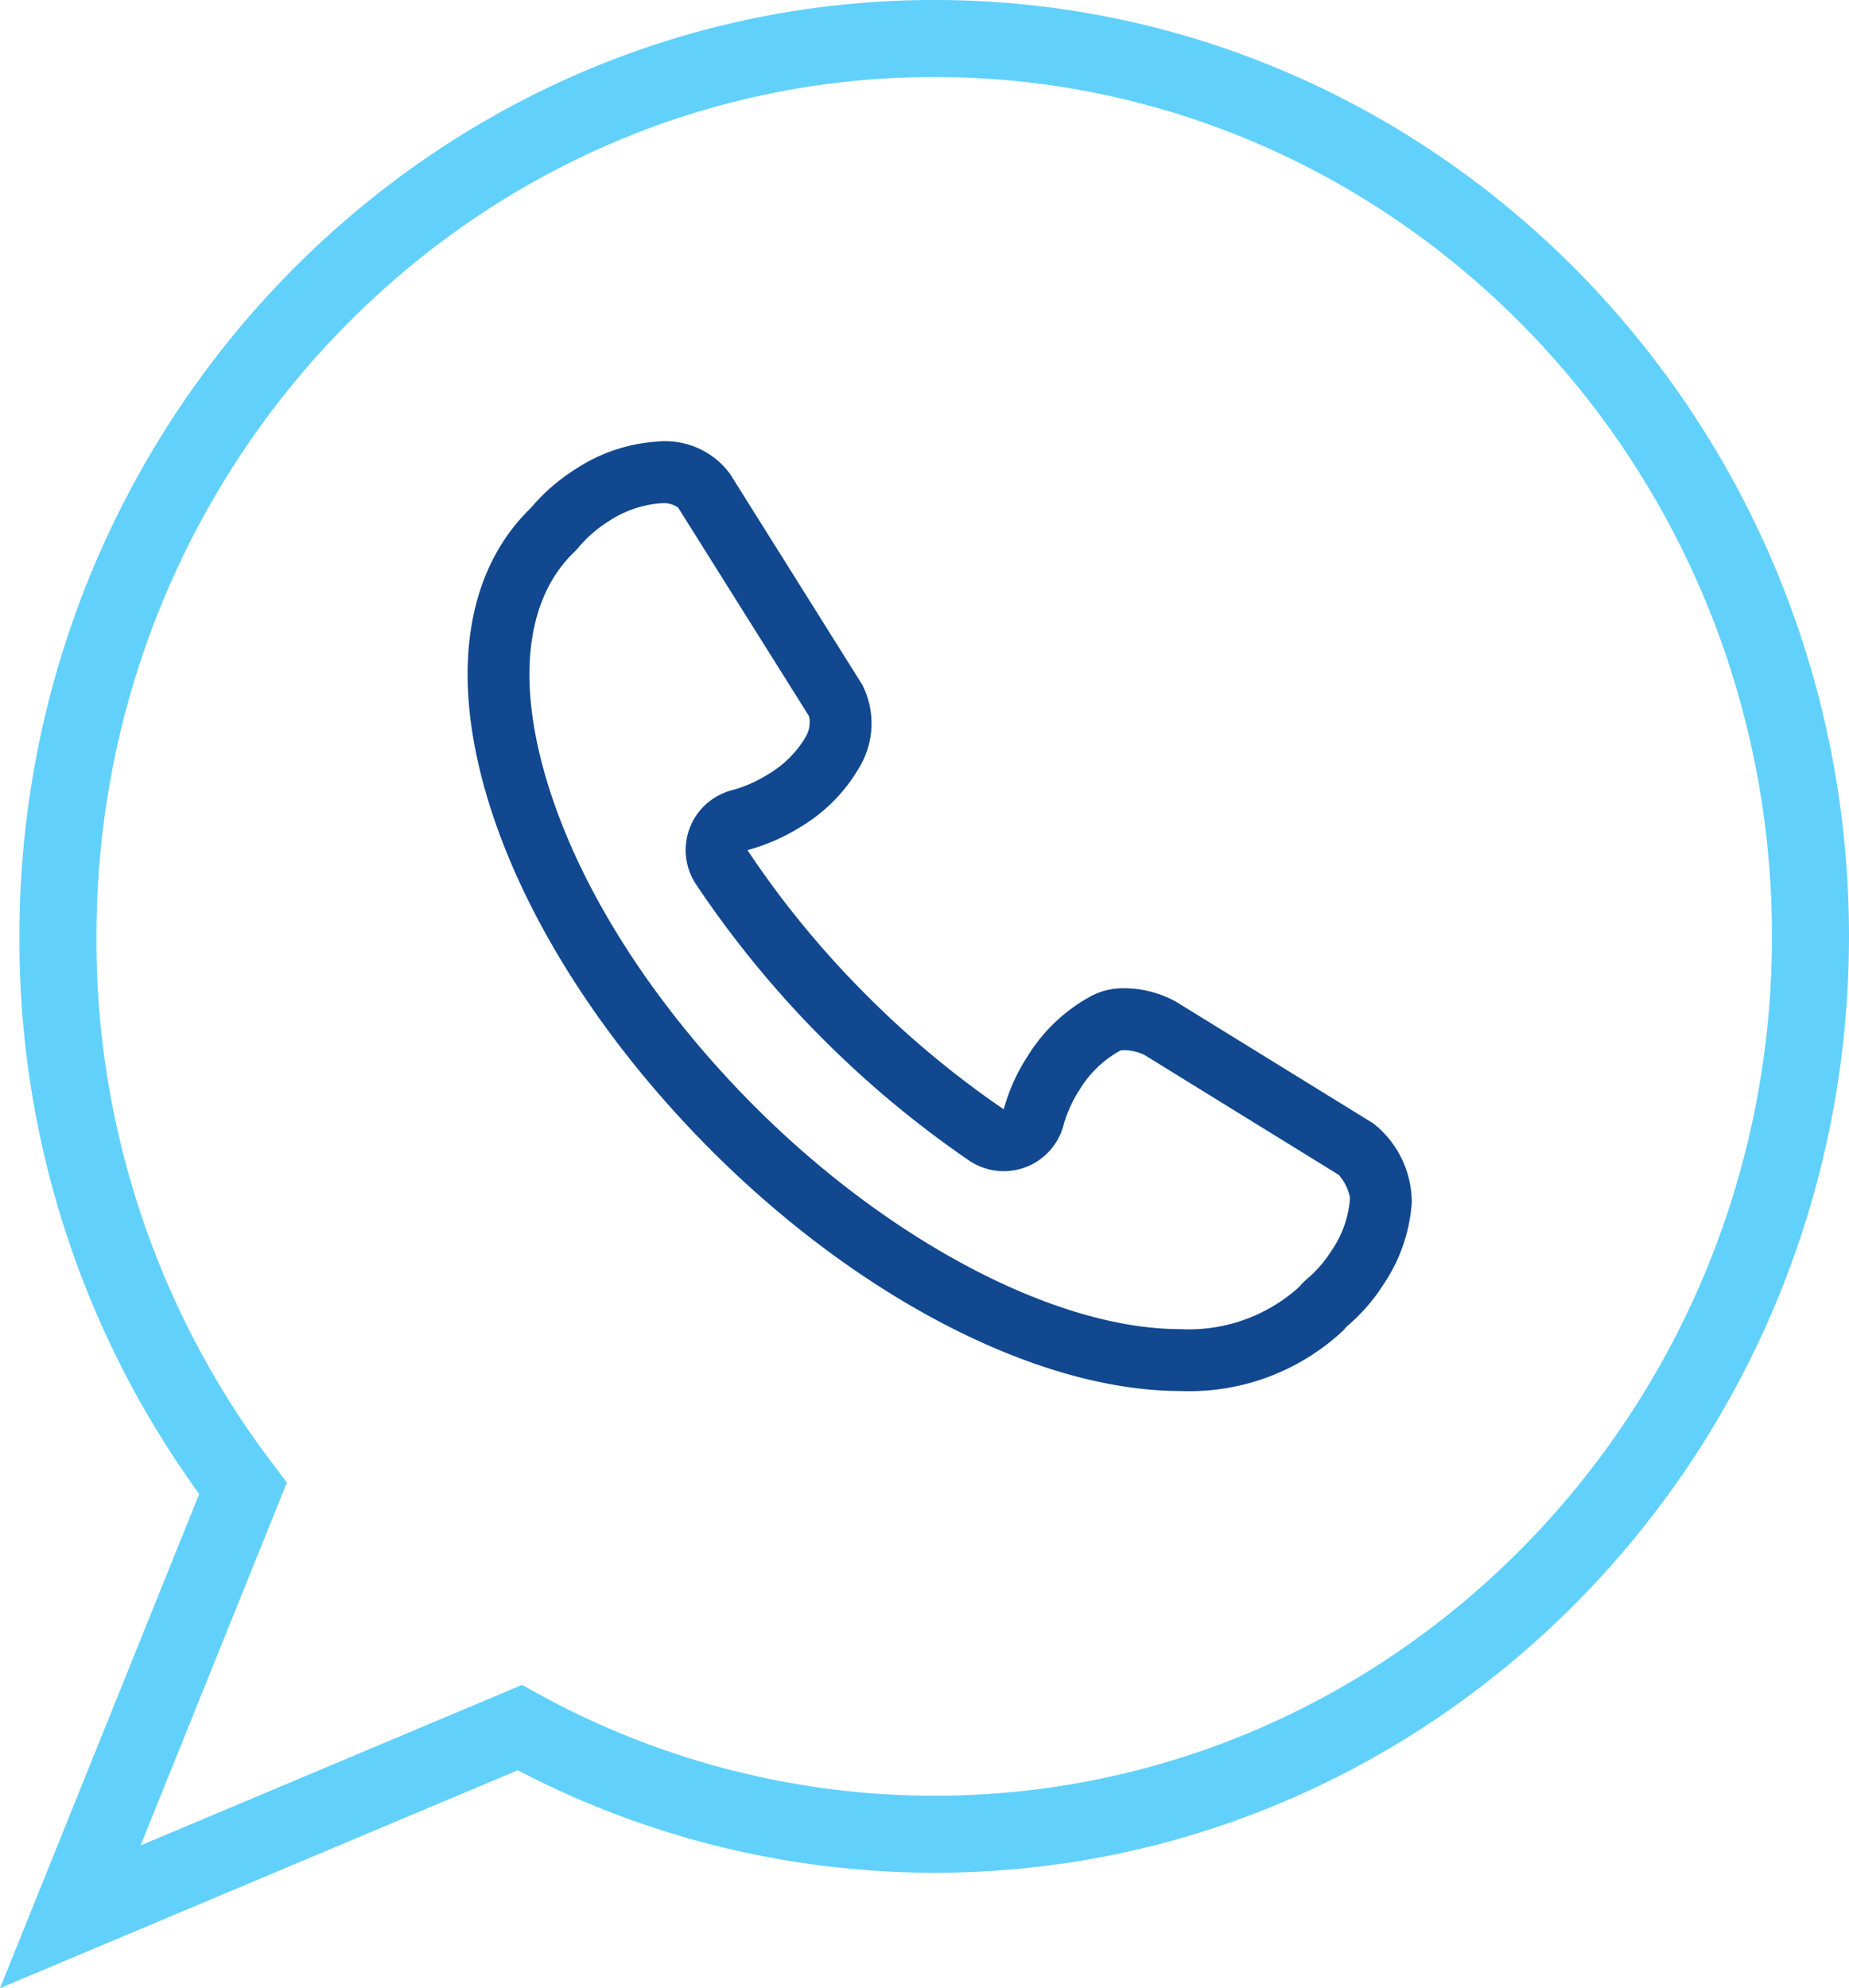
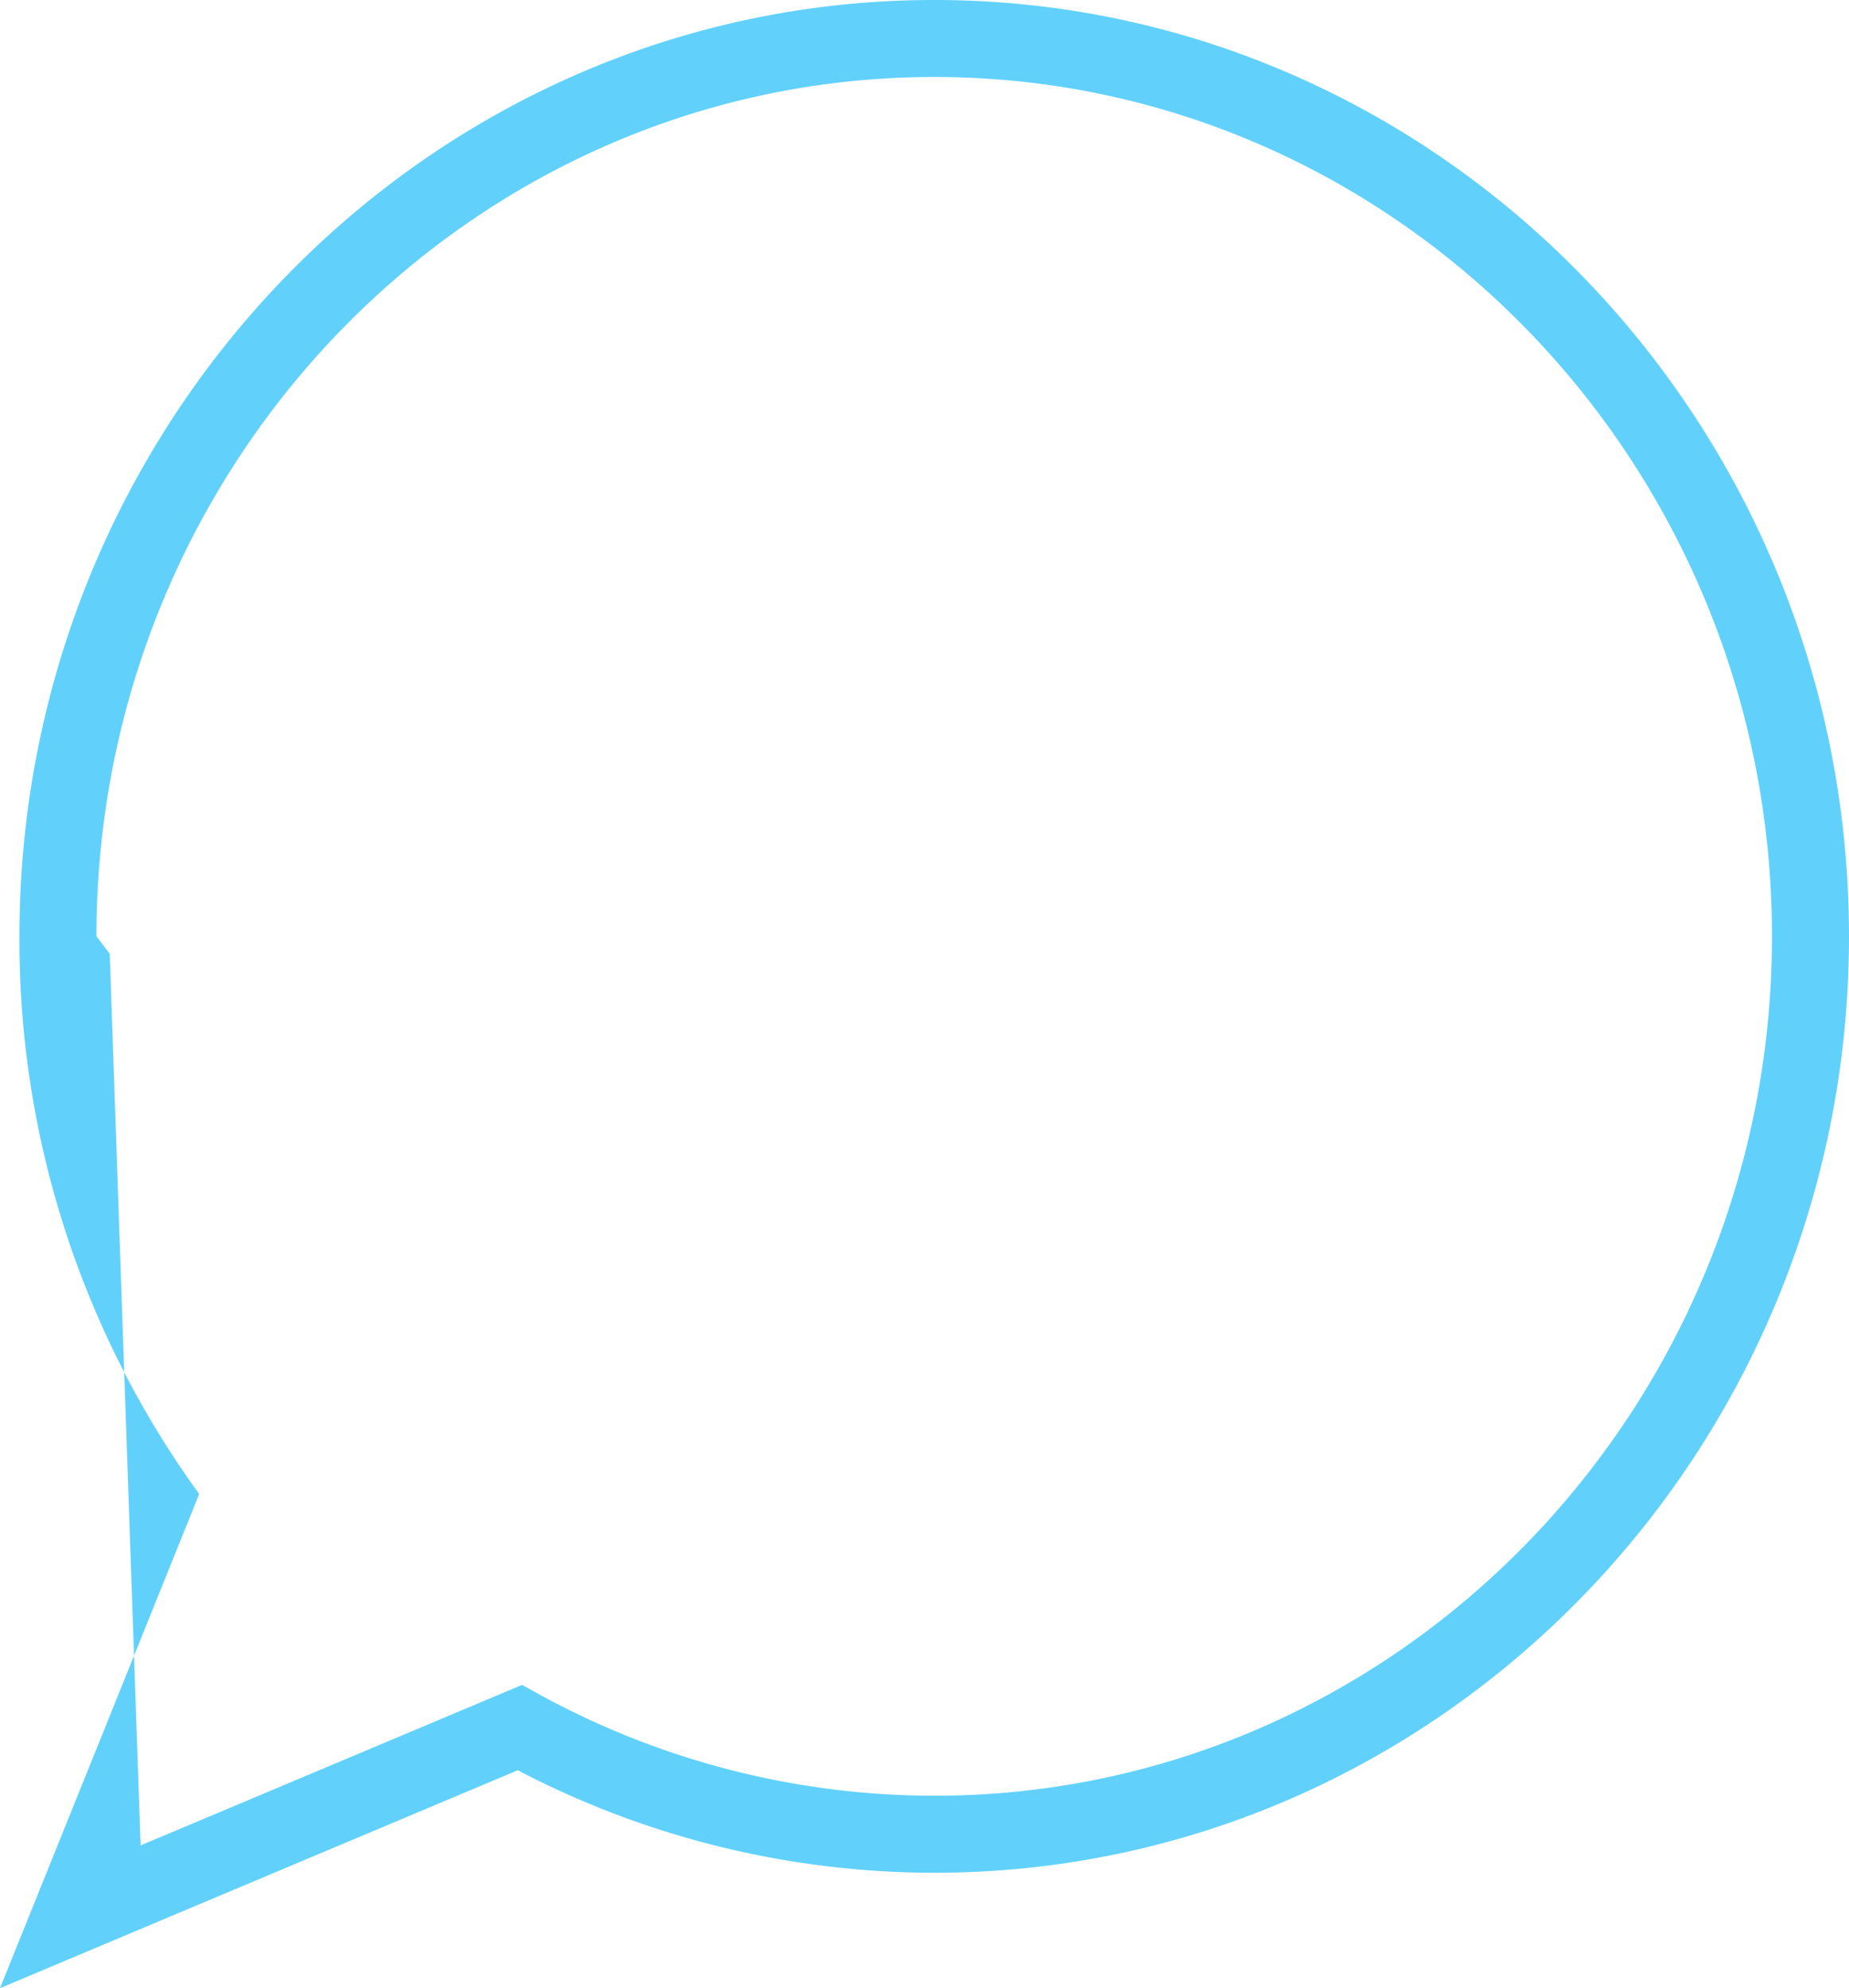
<svg xmlns="http://www.w3.org/2000/svg" width="116.587" height="125.366" viewBox="0 0 116.587 125.366">
  <defs>
    <clipPath id="clip-path">
      <rect id="Rectangle_70" data-name="Rectangle 70" width="116.587" height="125.366" fill="#61d1fc" />
    </clipPath>
  </defs>
  <g id="Group_1635" data-name="Group 1635" transform="translate(0 0)">
    <g id="Group_1634" data-name="Group 1634" transform="translate(0 0)" clip-path="url(#clip-path)">
-       <path id="Path_1089" data-name="Path 1089" d="M0,125.366,12.561,94.205A59.39,59.39,0,0,1,1.226,59.043C1.226,26.487,27.1,0,58.913,0s57.673,26.487,57.673,59.043-25.872,59.046-57.673,59.046a56.763,56.763,0,0,1-26.265-6.463ZM58.913,4.857c-29.132,0-52.831,24.308-52.831,54.186A54.578,54.578,0,0,0,17.254,92.379l.837,1.1L8.865,116.366l24.052-10.123,1.031.568a51.877,51.877,0,0,0,24.965,6.421c29.122,0,52.817-24.309,52.817-54.189S88.036,4.857,58.913,4.857" transform="translate(0 -0.001)" fill="#61d1fc" />
-       <path id="Path_1090" data-name="Path 1090" d="M26.507,16.959a1.628,1.628,0,0,1,.852.285L35.613,30.4a1.783,1.783,0,0,1-.117,1.114c-.036.064-.07.129-.1.194a6.653,6.653,0,0,1-2.374,2.355,8.387,8.387,0,0,1-2.268,1,3.9,3.9,0,0,0-2.273,5.93A64.828,64.828,0,0,0,45.7,58.413a3.9,3.9,0,0,0,5.962-2.242,7.971,7.971,0,0,1,1-2.21,6.888,6.888,0,0,1,2.5-2.439l.094-.048a1.279,1.279,0,0,1,.241-.021,3.156,3.156,0,0,1,1.242.29L69,59.31a3.024,3.024,0,0,1,.718,1.435c-.005.069-.009.139-.01.208a6.707,6.707,0,0,1-1.166,3.165,7.8,7.8,0,0,1-1.537,1.77,3.864,3.864,0,0,0-.5.507,10.388,10.388,0,0,1-7.5,2.65c-7.857,0-18.471-5.6-27.041-14.262-6.22-6.294-10.776-13.438-12.827-20.118-1.972-6.41-1.407-11.576,1.59-14.544l0,0a4.25,4.25,0,0,0,.39-.417,8.124,8.124,0,0,1,1.861-1.6,6.864,6.864,0,0,1,3.28-1.134c.081,0,.161-.005.241-.012m-.068-3.9a.935.935,0,0,0-.234.013A10.6,10.6,0,0,0,20.913,14.8,12.1,12.1,0,0,0,18.1,17.231c-.039.052-.1.091-.117.117-4.083,4.044-4.993,10.6-2.574,18.463C17.649,43.092,22.551,50.8,29.2,57.525c9.414,9.518,20.843,15.421,29.814,15.421a14.189,14.189,0,0,0,10.246-3.784,3.131,3.131,0,0,0,.26-.286,11.673,11.673,0,0,0,2.314-2.652,10.478,10.478,0,0,0,1.781-5.175,6.348,6.348,0,0,0-2.431-4.98L58.789,48.423a6.75,6.75,0,0,0-3.29-.871,4.285,4.285,0,0,0-2.054.468,10.653,10.653,0,0,0-4.057,3.823,11.82,11.82,0,0,0-1.5,3.342,60.056,60.056,0,0,1-8.855-7.4,59.623,59.623,0,0,1-7.307-8.946,12.266,12.266,0,0,0,3.342-1.456,10.485,10.485,0,0,0,3.81-3.927A5.367,5.367,0,0,0,38.96,28.4L30.626,15.111a5.074,5.074,0,0,0-4.187-2.054" transform="translate(15.402 14.764)" fill="#11488f" />
+       <path id="Path_1089" data-name="Path 1089" d="M0,125.366,12.561,94.205A59.39,59.39,0,0,1,1.226,59.043C1.226,26.487,27.1,0,58.913,0s57.673,26.487,57.673,59.043-25.872,59.046-57.673,59.046a56.763,56.763,0,0,1-26.265-6.463ZM58.913,4.857c-29.132,0-52.831,24.308-52.831,54.186l.837,1.1L8.865,116.366l24.052-10.123,1.031.568a51.877,51.877,0,0,0,24.965,6.421c29.122,0,52.817-24.309,52.817-54.189S88.036,4.857,58.913,4.857" transform="translate(0 -0.001)" fill="#61d1fc" />
    </g>
  </g>
</svg>